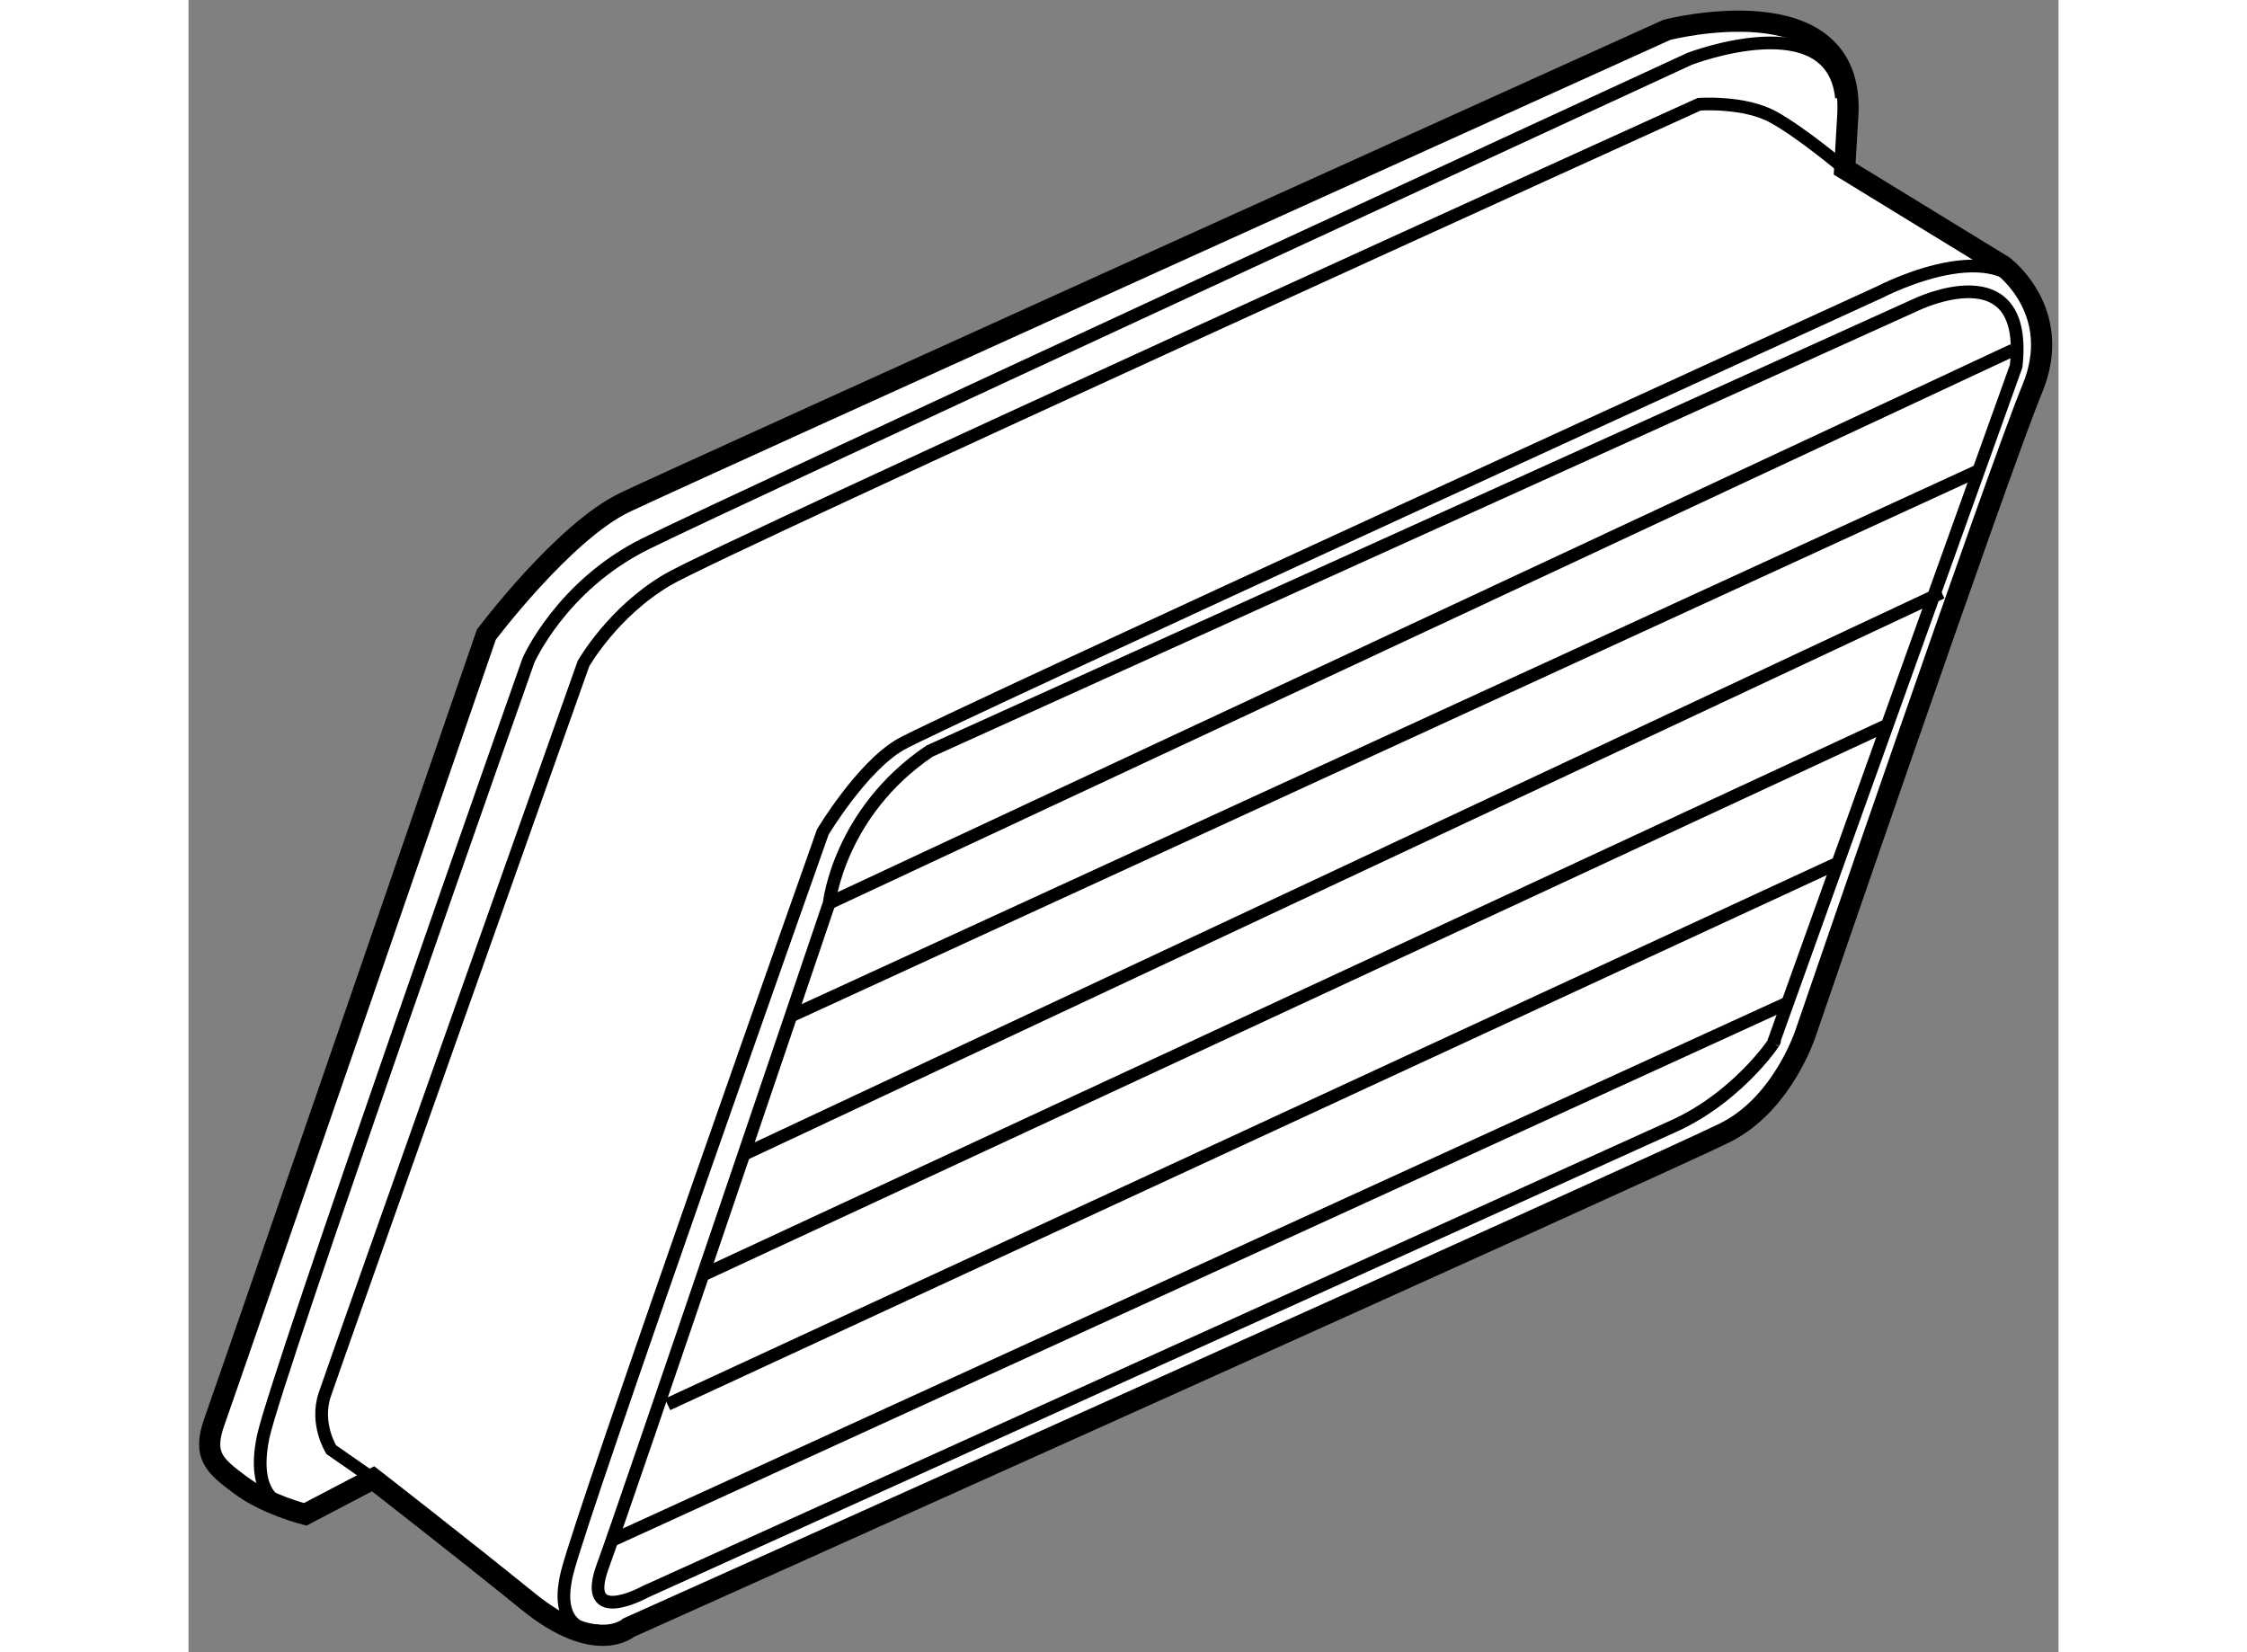
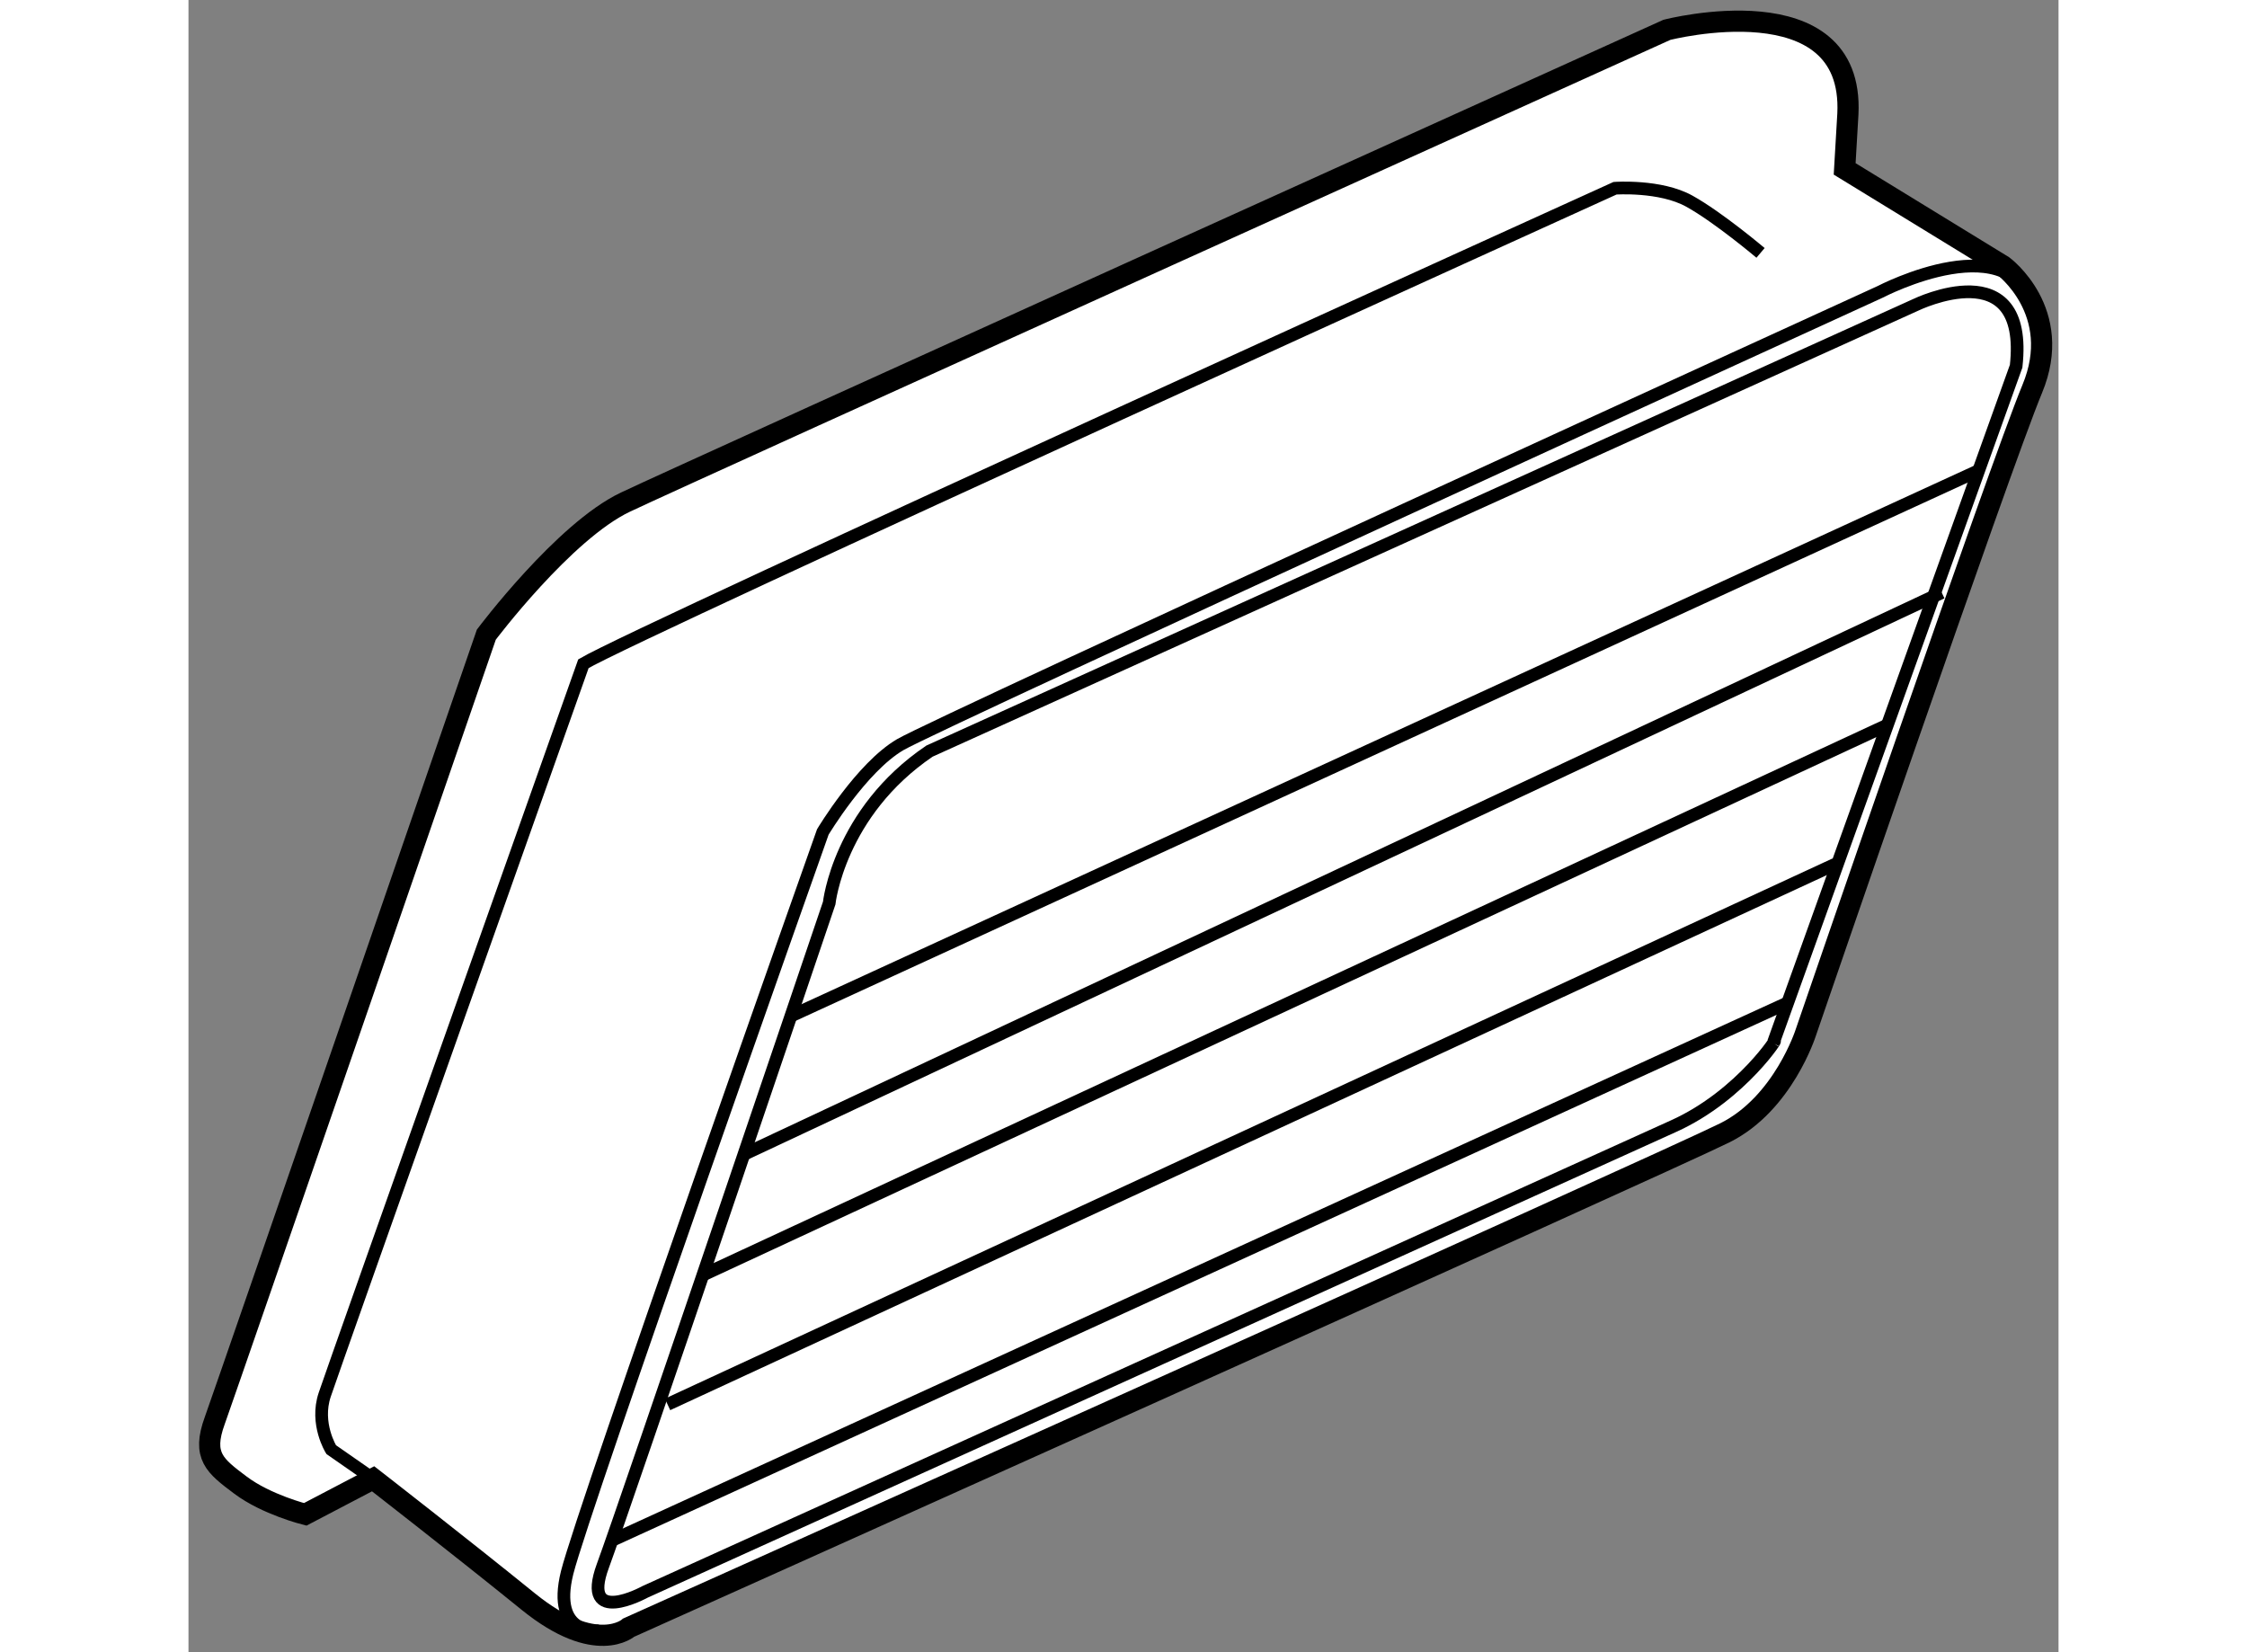
<svg xmlns="http://www.w3.org/2000/svg" version="1.1" x="0px" y="0px" width="244.8px" height="180px" viewBox="197.748 46.931 44.168 39.023" enable-background="new 0 0 244.8 180" xml:space="preserve">
  <rect x="197.748" y="46.931" width="44.168" height="39.023" fill="#808080" stroke="none" />
  <g>
    <path fill="#FFFFFF" stroke="#000000" stroke-width="0.5" d="M202.109,81.858l-1.604,0.84c0,0-0.916-0.23-1.527-0.689    c-0.609-0.457-0.916-0.687-0.609-1.527c0.303-0.84,6.414-18.562,6.414-18.562s1.834-2.443,3.286-3.13    c1.451-0.69,24.596-11.154,24.596-11.154s4.431-1.147,4.276,1.987l-0.076,1.297l3.743,2.293c0,0,1.45,1.07,0.687,2.904    c-0.763,1.833-5.347,15.198-5.347,15.198s-0.533,1.683-1.91,2.37c-1.373,0.687-25.892,11.688-25.892,11.688    s-0.764,0.687-2.37-0.613C204.173,83.461,202.109,81.858,202.109,81.858z" />
-     <path fill="none" stroke="#000000" stroke-width="0.3" d="M199.972,82.468c0,0-0.762-0.153-0.459-1.604    c0.307-1.453,6.264-18.334,6.264-18.334s0.766-1.757,2.75-2.748c1.987-0.993,24.672-11.46,24.672-11.46s3.363-1.297,3.591,0.917" />
-     <path fill="none" stroke="#000000" stroke-width="0.3" d="M202.109,81.858l-0.99-0.689c0,0-0.383-0.611-0.153-1.297    c0.229-0.687,6.11-17.265,6.11-17.265s0.687-1.22,1.987-1.984c1.296-0.766,24.365-11.23,24.365-11.23s1.07-0.077,1.757,0.306    c0.687,0.381,1.68,1.221,1.68,1.221" />
+     <path fill="none" stroke="#000000" stroke-width="0.3" d="M202.109,81.858l-0.99-0.689c0,0-0.383-0.611-0.153-1.297    c0.229-0.687,6.11-17.265,6.11-17.265c1.296-0.766,24.365-11.23,24.365-11.23s1.07-0.077,1.757,0.306    c0.687,0.381,1.68,1.221,1.68,1.221" />
    <path fill="none" stroke="#000000" stroke-width="0.3" d="M207.456,85.448c0,0-1.144,0.15-0.764-1.376    c0.384-1.527,6.038-17.491,6.038-17.491s0.913-1.527,1.83-2.063c0.917-0.534,23.145-10.694,23.145-10.694s3.21-1.68,3.667,0.536" />
    <path fill="none" stroke="#000000" stroke-width="0.3" d="M212.881,68.261c0,0,0.229-2.14,2.369-3.59l23.296-10.541    c0,0,2.674-1.3,2.369,1.45l-5.729,15.964c0.188-0.241-0.732,1.252-2.367,1.987c-1.527,0.687-24.292,11-24.292,11    s-1.527,0.84-0.993-0.613C208.069,82.468,212.881,68.261,212.881,68.261z" />
-     <line fill="none" stroke="#000000" stroke-width="0.3" x1="212.881" y1="68.261" x2="240.838" y2="55.2" />
    <line fill="none" stroke="#000000" stroke-width="0.3" x1="211.963" y1="70.935" x2="240.075" y2="58.024" />
    <line fill="none" stroke="#000000" stroke-width="0.3" x1="210.82" y1="74.218" x2="239.158" y2="60.927" />
    <line fill="none" stroke="#000000" stroke-width="0.3" x1="209.902" y1="77.044" x2="237.859" y2="64.061" />
    <line fill="none" stroke="#000000" stroke-width="0.3" x1="209.063" y1="80.101" x2="236.638" y2="67.344" />
    <line fill="none" stroke="#000000" stroke-width="0.3" x1="207.763" y1="83.308" x2="235.492" y2="70.628" />
  </g>
</svg>